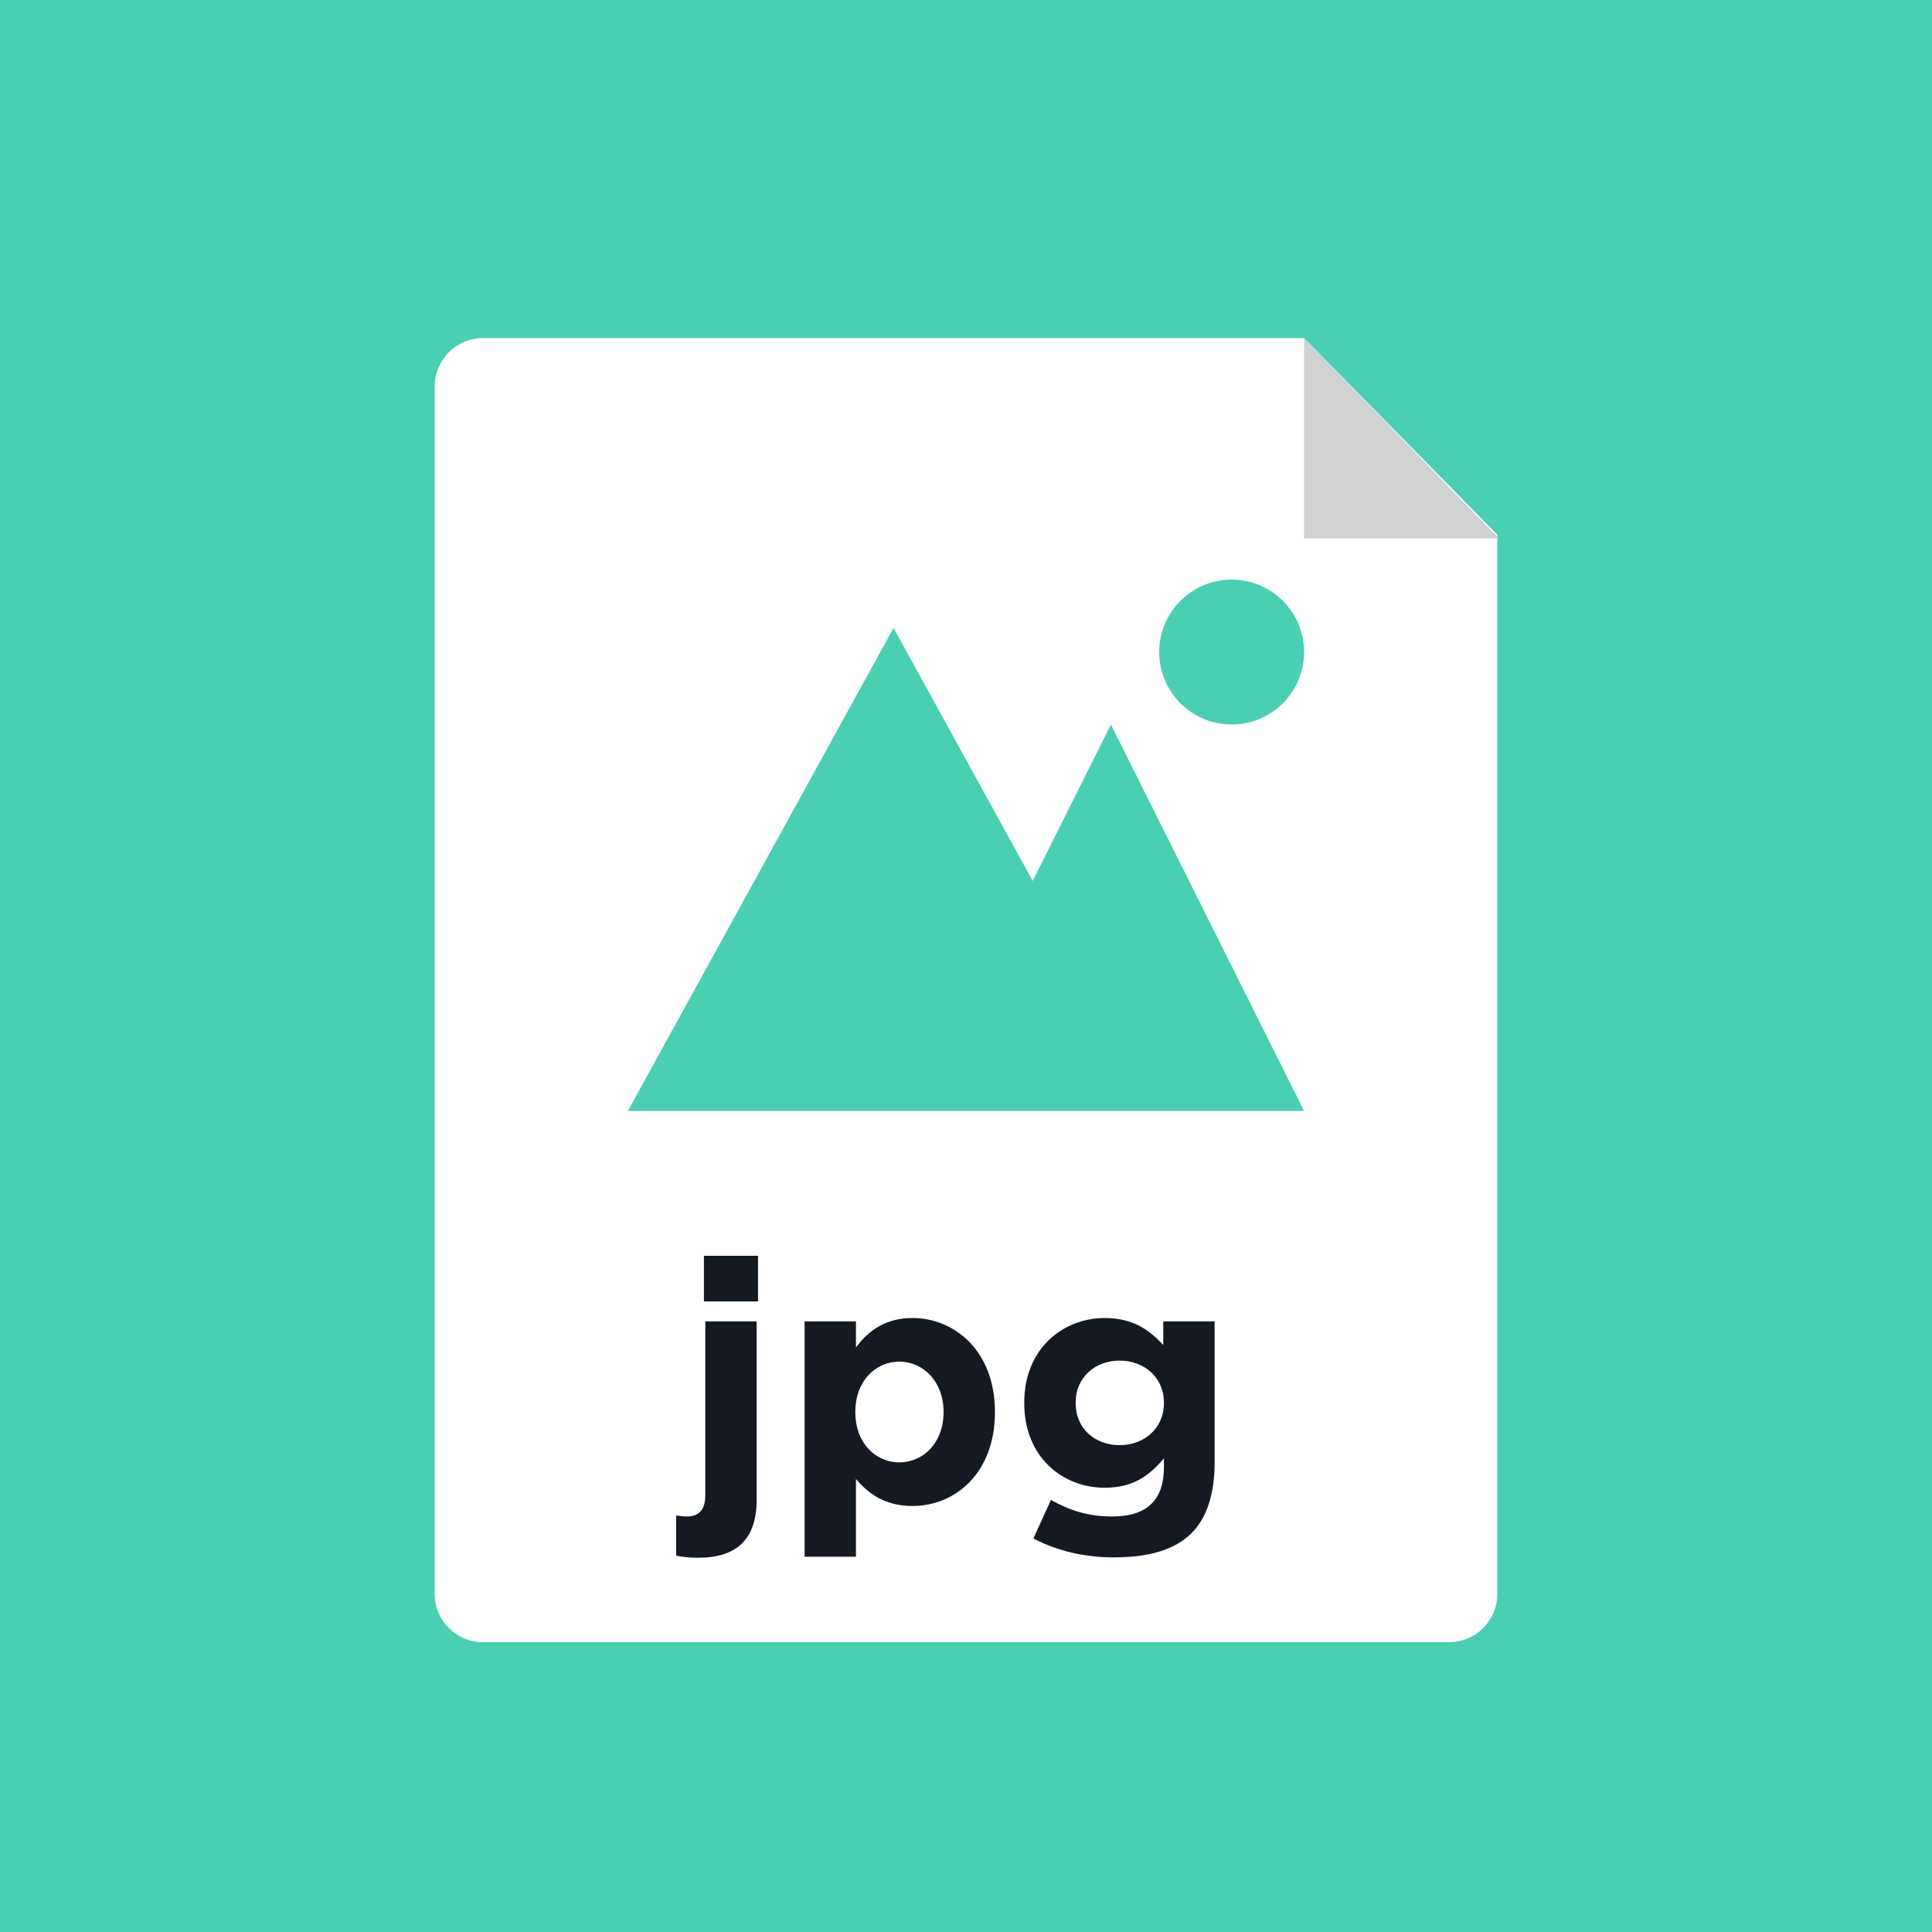
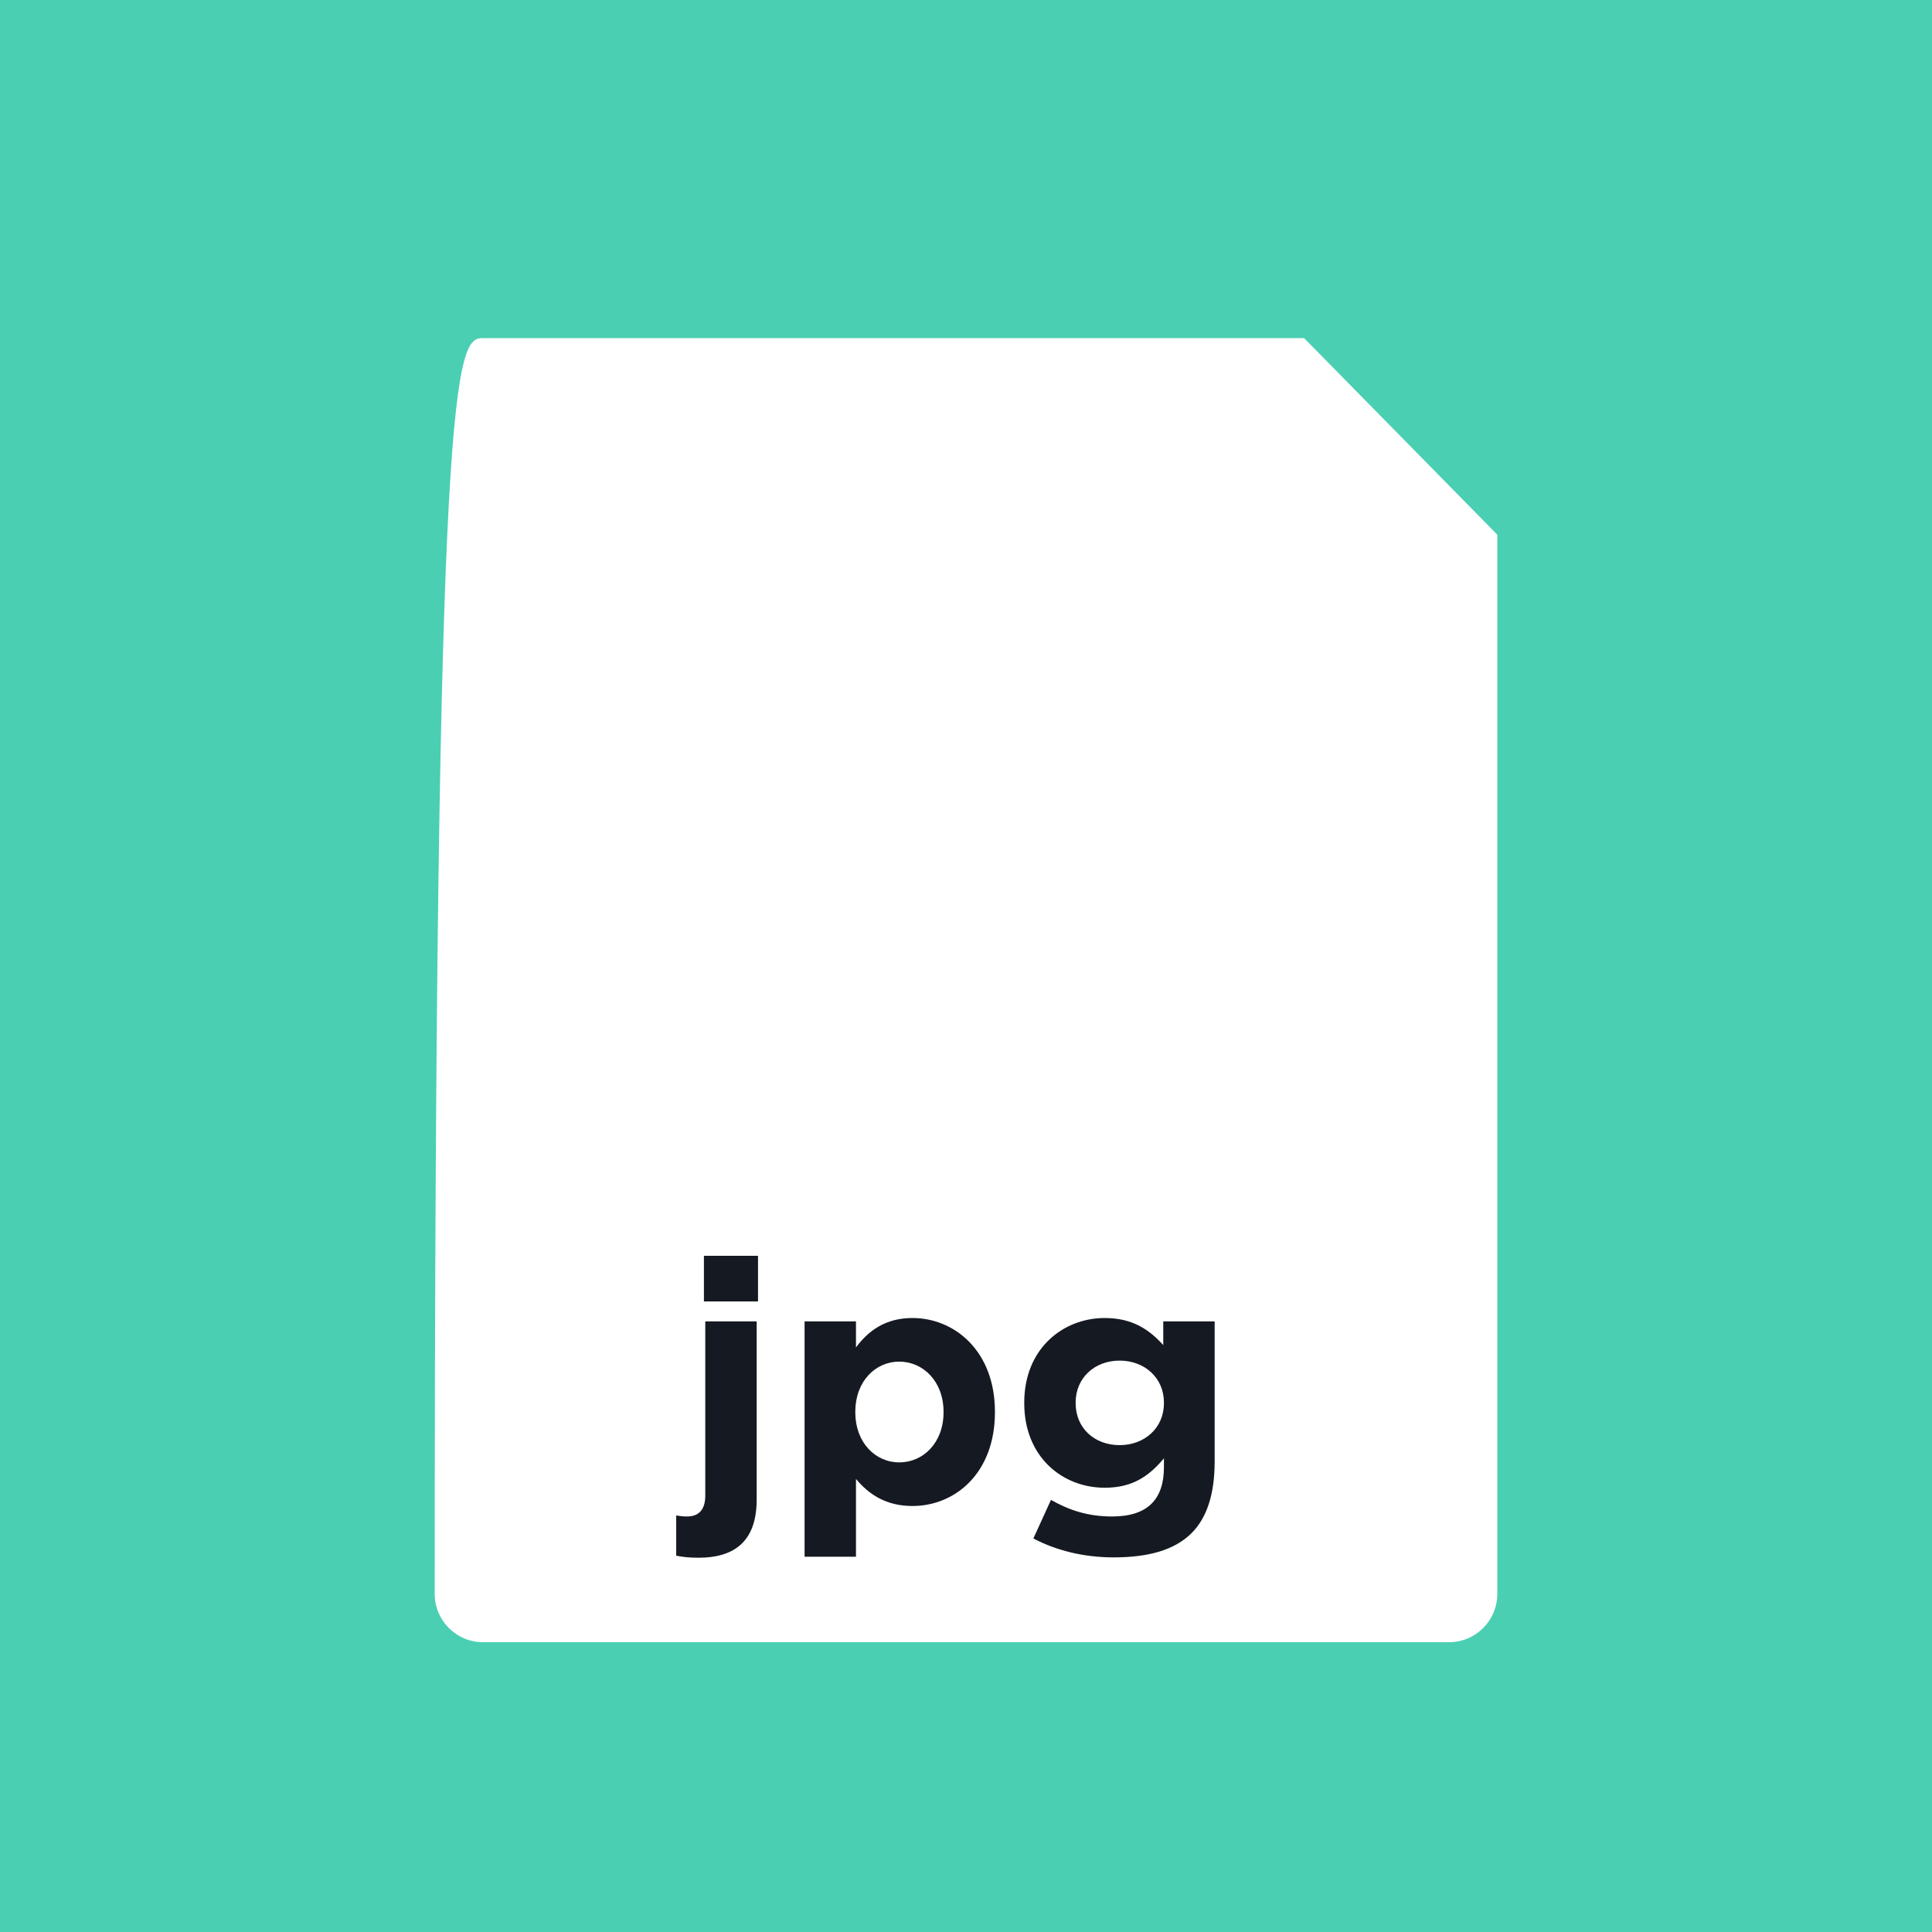
<svg xmlns="http://www.w3.org/2000/svg" width="40px" height="40px" viewBox="0 0 40 40" version="1.1">
  <title>jpg Icon</title>
  <desc>Created with Sketch.</desc>
  <defs />
  <g id="Style-Guide---Icons-&amp;-Lines" stroke="none" stroke-width="1" fill="none" fill-rule="evenodd" transform="translate(-651, -1056)">
    <g id="jpg-Icon" transform="translate(651, 1056)">
      <g id="Group">
        <rect id="Rectangle-5-Copy-2" fill="#4ACFB3" x="0" y="0" width="40" height="40" />
-         <path d="M10,7 L27,7 L31,11.07 L31,33 C31,33.552 30.552,34 30,34 L10,34 C9.448,34 9,33.552 9,33 L9,8 C9,7.448 9.448,7 10,7 Z" id="Rectangle-33-Copy" fill="#FFFFFF" />
+         <path d="M10,7 L27,7 L31,11.07 L31,33 C31,33.552 30.552,34 30,34 L10,34 C9.448,34 9,33.552 9,33 C9,7.448 9.448,7 10,7 Z" id="Rectangle-33-Copy" fill="#FFFFFF" />
        <path d="M14.574,26.945 L14.574,26 L15.694,26 L15.694,26.945 L14.574,26.945 Z M14.462,32.251 C14.266,32.251 14.147,32.237 14,32.209 L14,31.376 C14.084,31.39 14.147,31.397 14.224,31.397 C14.448,31.397 14.602,31.278 14.602,30.963 L14.602,27.358 L15.666,27.358 L15.666,31.047 C15.666,31.873 15.246,32.251 14.462,32.251 Z M16.658,32.23 L16.658,27.358 L17.722,27.358 L17.722,27.897 C17.981,27.547 18.338,27.288 18.891,27.288 C19.766,27.288 20.599,27.974 20.599,29.227 L20.599,29.241 C20.599,30.494 19.78,31.18 18.891,31.18 C18.324,31.18 17.974,30.921 17.722,30.62 L17.722,32.23 L16.658,32.23 Z M18.618,30.277 C19.115,30.277 19.535,29.871 19.535,29.241 L19.535,29.227 C19.535,28.604 19.115,28.191 18.618,28.191 C18.121,28.191 17.708,28.604 17.708,29.227 L17.708,29.241 C17.708,29.864 18.121,30.277 18.618,30.277 Z M23.055,32.244 C22.445,32.244 21.872,32.104 21.395,31.852 L21.759,31.054 C22.145,31.271 22.529,31.397 23.026,31.397 C23.755,31.397 24.098,31.047 24.098,30.375 L24.098,30.193 C23.782,30.571 23.439,30.802 22.872,30.802 C21.997,30.802 21.206,30.165 21.206,29.052 L21.206,29.038 C21.206,27.918 22.012,27.288 22.872,27.288 C23.453,27.288 23.797,27.533 24.084,27.848 L24.084,27.358 L25.148,27.358 L25.148,30.263 C25.148,30.935 24.986,31.425 24.672,31.74 C24.322,32.09 23.782,32.244 23.055,32.244 Z M23.18,29.92 C23.698,29.92 24.098,29.563 24.098,29.052 L24.098,29.038 C24.098,28.527 23.698,28.17 23.18,28.17 C22.663,28.17 22.27,28.527 22.27,29.038 L22.27,29.052 C22.27,29.57 22.663,29.92 23.18,29.92 Z" id="jpg" fill="#151A22" />
-         <polygon id="Path-4-Copy" fill="#D0D1D3" points="27 11.146 31.032 11.146 27 7" />
-         <path d="M21.381,18.238 L23,15 L27,23 L24,23 L13,23 L18.5,13 L21.381,18.238 Z M25.5,15 C24.672,15 24,14.328 24,13.5 C24,12.672 24.672,12 25.5,12 C26.328,12 27,12.672 27,13.5 C27,14.328 26.328,15 25.5,15 Z" id="Combined-Shape" fill="#4ACFB3" fill-rule="nonzero" />
      </g>
    </g>
  </g>
</svg>